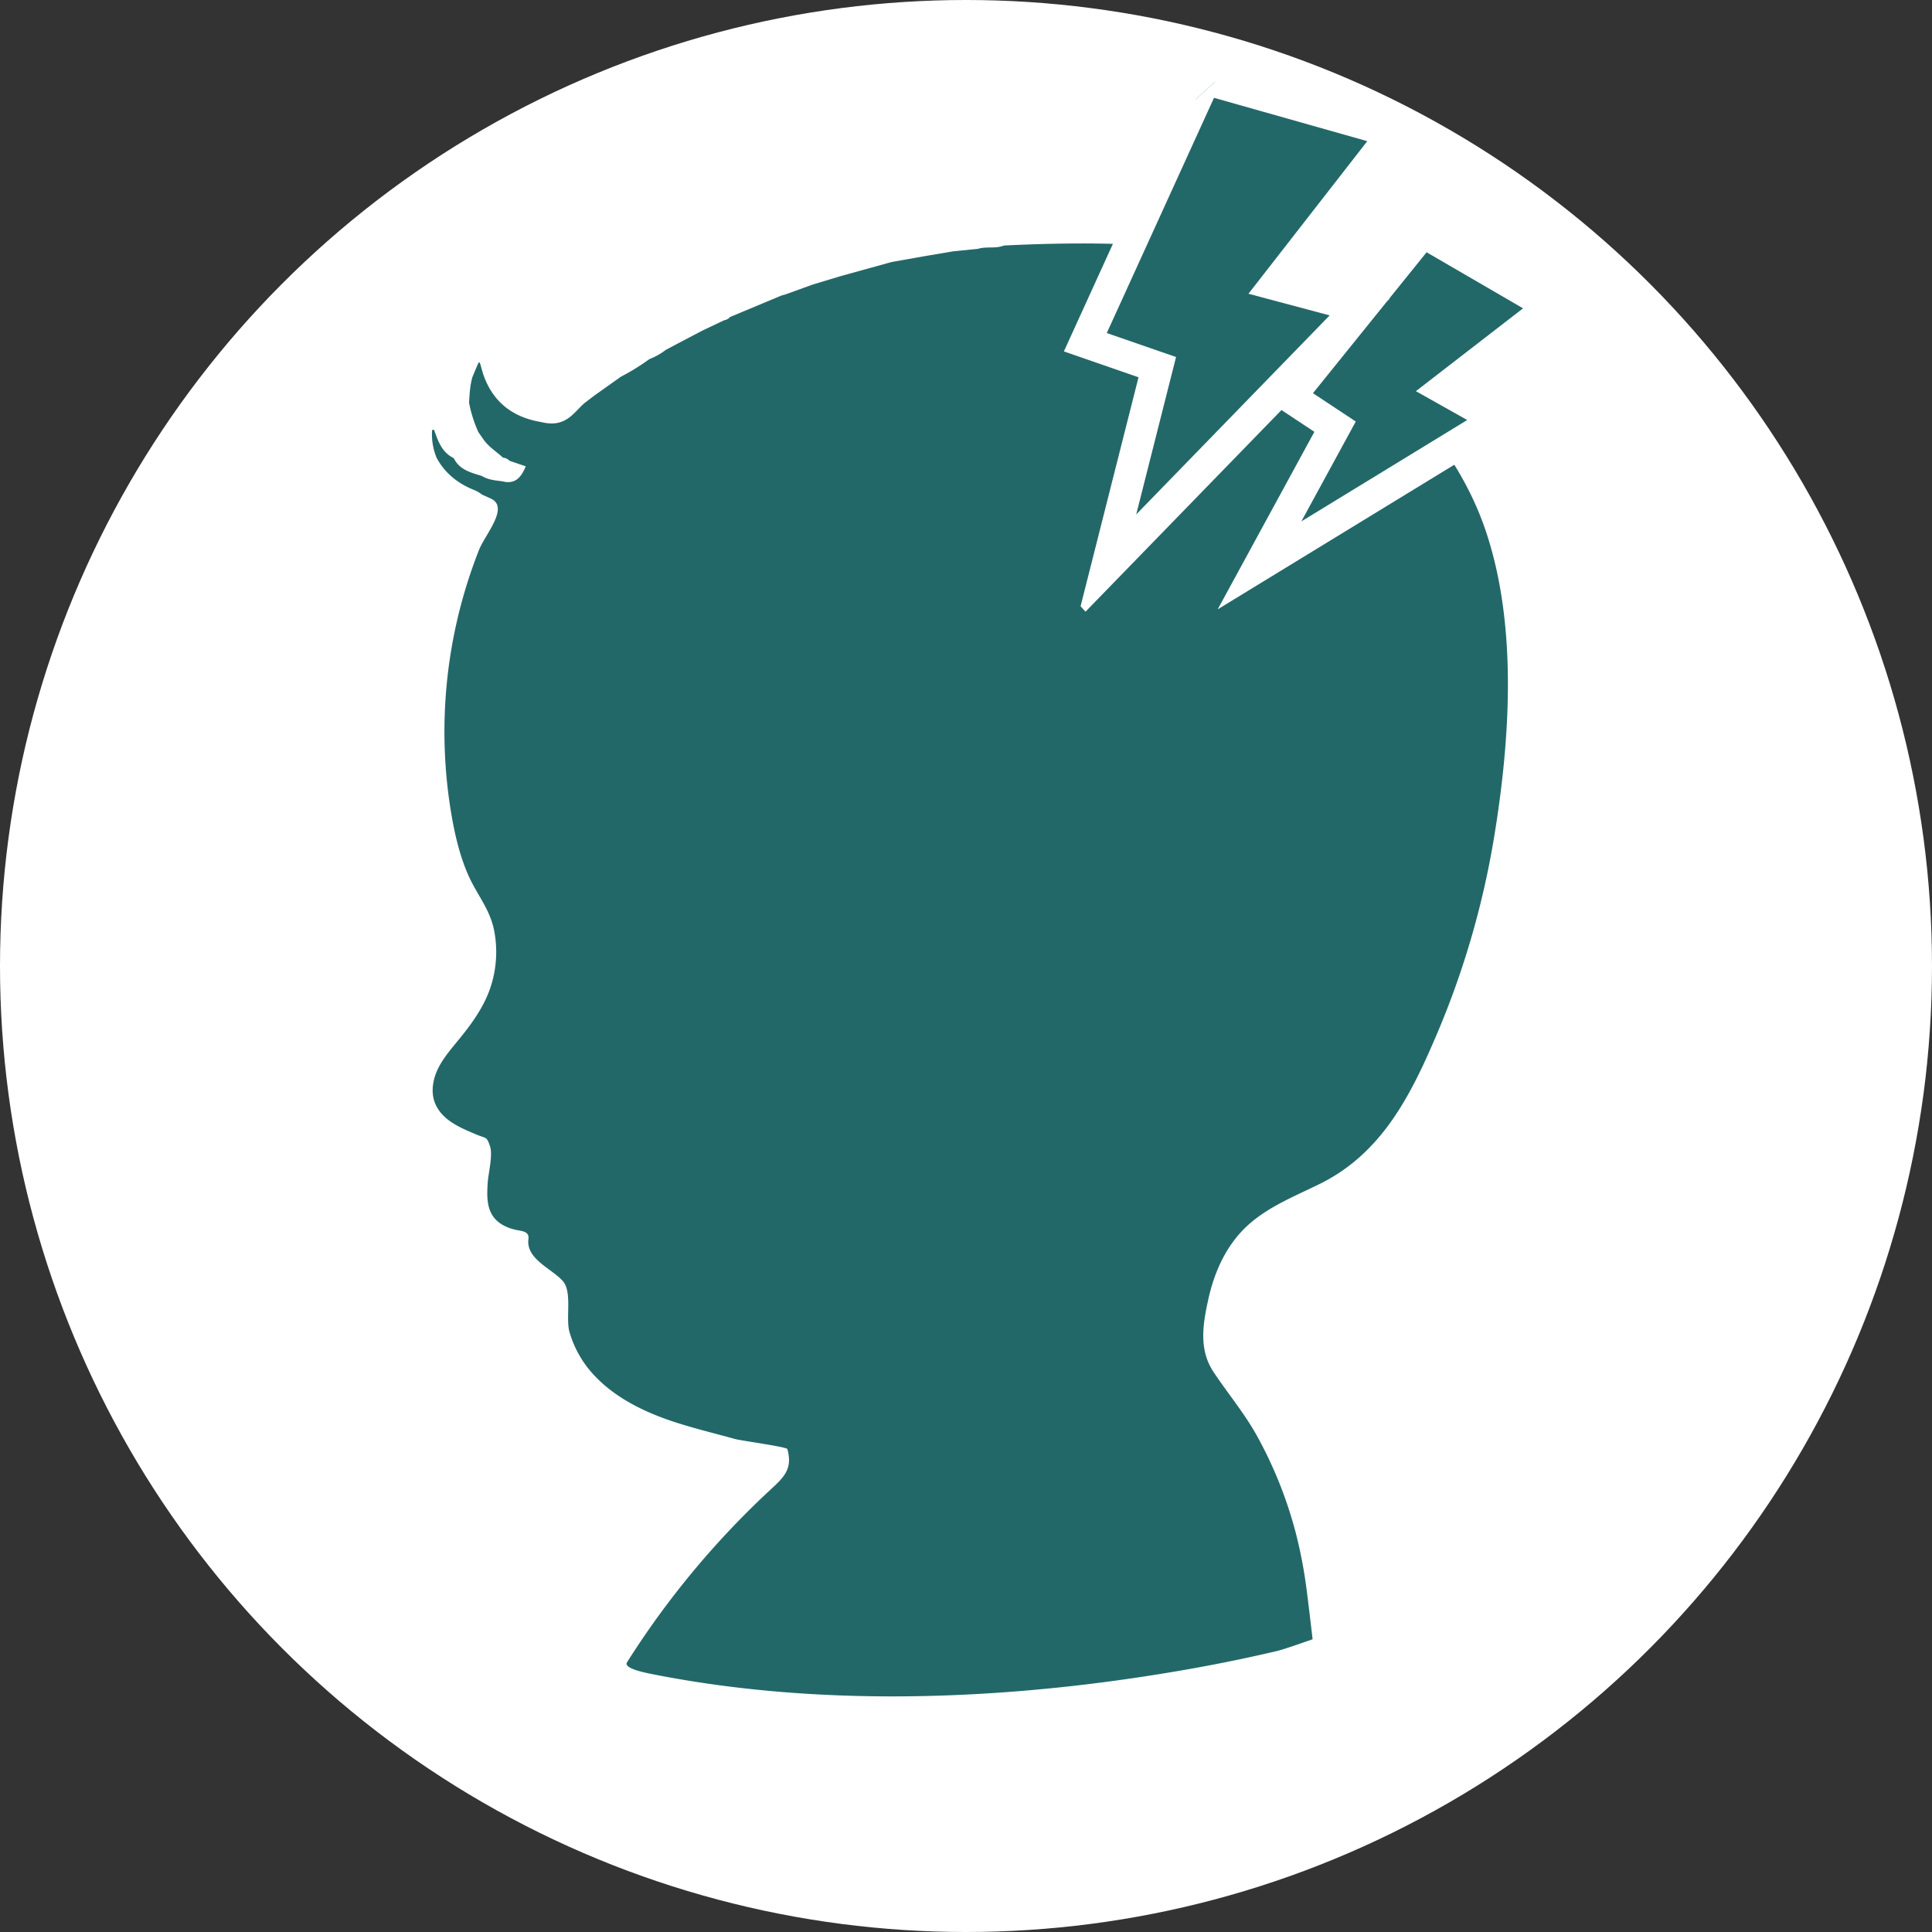
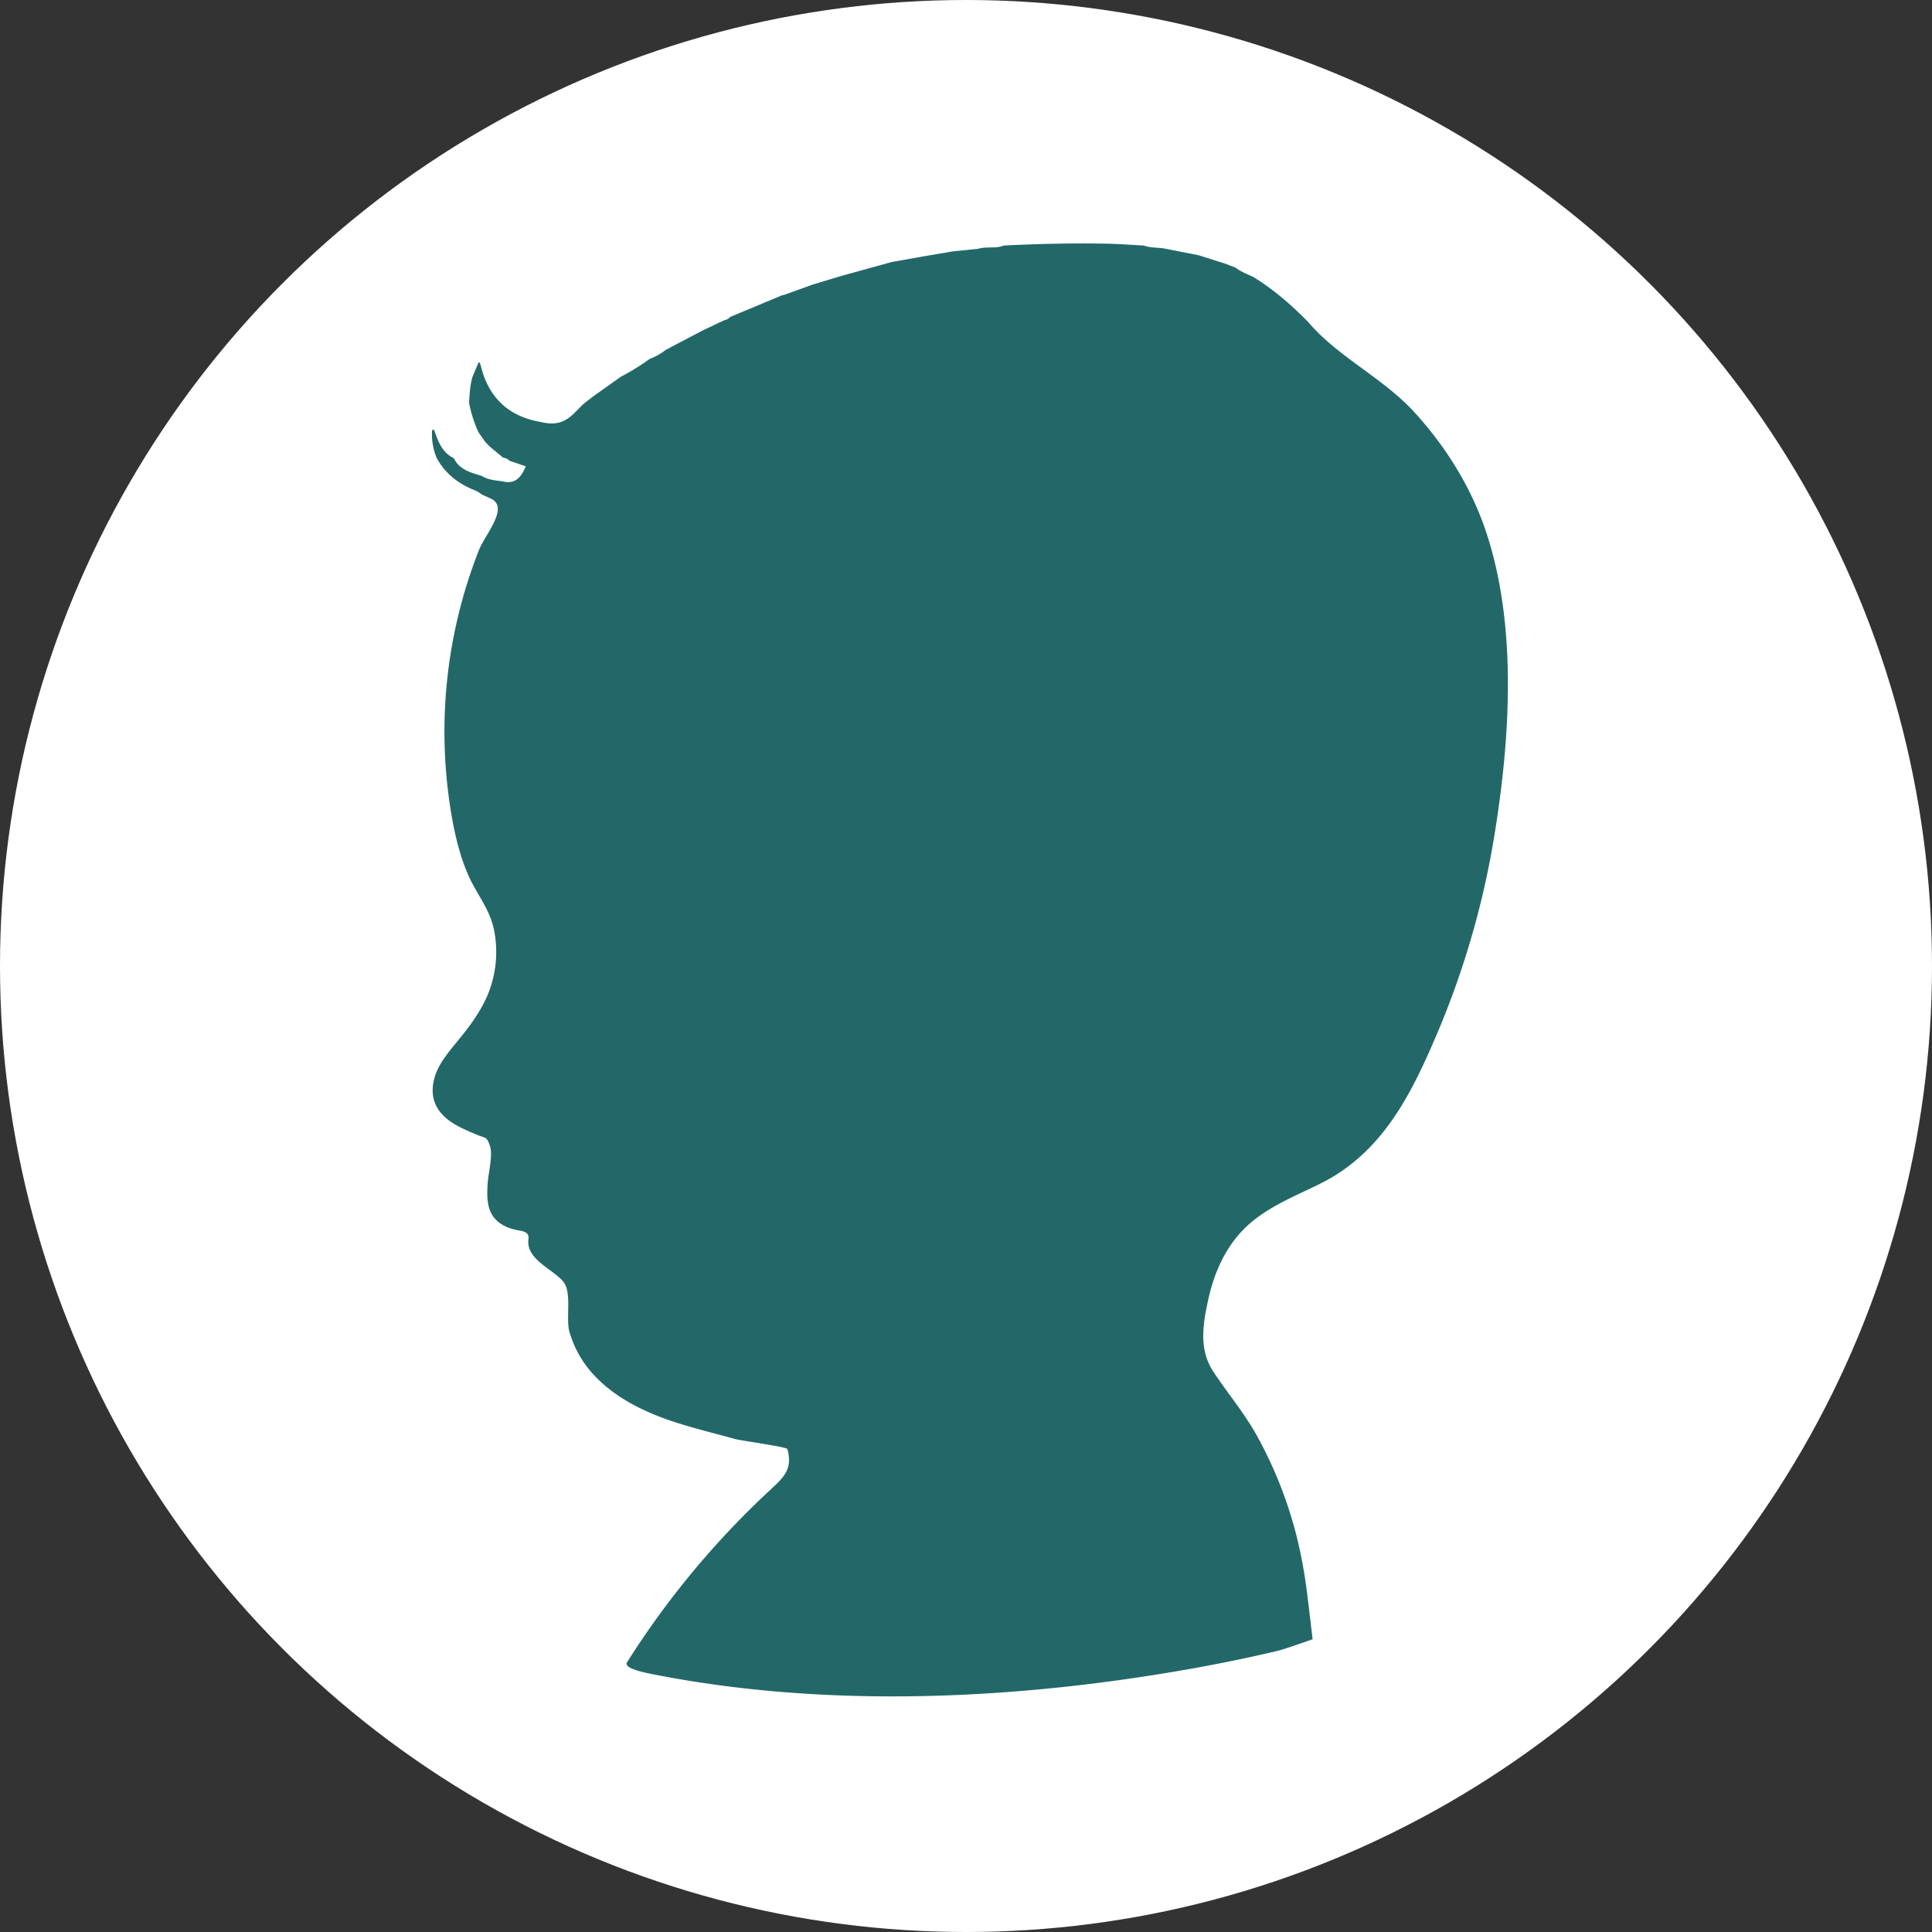
<svg xmlns="http://www.w3.org/2000/svg" width="246" height="246" fill="none">
  <rect width="100%" height="100%" fill="#333333" stroke="none" />
  <circle cx="123" cy="123" r="123" transform="rotate(-180 123 123)" fill="#fff" />
  <path d="M82.842 213.124c-1.841-.366-3.387-.863-3.003-1.467a110.415 110.415 0 0 1 17.892-21.632c1.902-1.78 3.279-2.799 2.523-5.519-.08-.275-5.973-1.084-6.626-1.268-2.748-.766-5.523-1.421-8.222-2.333-3.583-1.227-7.085-2.967-9.678-5.715a13.452 13.452 0 0 1-3.234-5.656c-.469-1.745.379-5.048-.825-6.412-1.387-1.572-4.6-2.75-4.399-5.225a1.555 1.555 0 0 0 0-.551c-.126-.466-.714-.594-1.192-.674-1.26-.212-2.544-.734-3.279-1.775-.85-1.199-.796-2.799-.703-4.254.075-1.234.691-3.576.288-4.726-.447-1.276-.45-.91-1.798-1.486-1.963-.837-4.202-1.74-5.135-3.827-.632-1.412-.372-3.089.298-4.484.67-1.394 1.705-2.565 2.686-3.774 1.474-1.798 2.863-3.701 3.734-5.852a14.264 14.264 0 0 0 .773-7.886c-.525-2.858-2.232-4.682-3.35-7.252-1.009-2.319-1.609-4.8-2.051-7.282a63.056 63.056 0 0 1 3.452-34.055c.77-1.948 3.905-5.433 1.51-6.531l-1.145-.52a3.837 3.837 0 0 0-.88-.53c-2.108-.83-3.806-2.134-4.89-4.156a7.84 7.84 0 0 1-.572-3.474c.093-.133.19-.133.283 0 .497 1.416.998 2.83 2.504 3.539h-.019c.726 1.483 2.174 1.83 3.575 2.258.794.501 1.702.56 2.597.678 1.68.44 2.431-.56 2.989-1.907l-2.061-.7a1.292 1.292 0 0 0-.839-.401c-.822-.77-1.815-1.36-2.473-2.307l-.659-.945a16.614 16.614 0 0 1-1.187-3.732c.063-1.101.117-2.202.422-3.266.234-.566.468-1.138.716-1.698.171-.387.235-.088.303.066l.334 1.18c1.193 3.548 3.701 5.537 7.362 6.16.937.22 1.874.299 2.78-.088 1.171-.483 1.874-1.538 2.797-2.333l1.218-.933 3.387-2.405a28.517 28.517 0 0 0 3.647-2.253 8.32 8.32 0 0 0 2.077-1.166l1.218-.649 3.47-1.822 2.775-1.315c.283-.043.54-.188.726-.406l3.494-1.458 3.071-1.285.44-.114 3.525-1.274 3.495-1.056 6.558-1.818 4.216-.746 3.577-.606 3.209-.327c1.068-.329 2.223.016 3.279-.417 4.345-.215 8.692-.315 13.044-.234 1.588.03 3.176.152 4.764.234.906.34 1.874.219 2.811.417l4.195.826 3.293 1.04 1.386.527c.689.544 1.516.833 2.294 1.21 2.576 1.587 4.824 3.55 6.935 5.69 3.747 4.453 9.495 7.09 13.526 11.492 4.031 4.402 7.24 9.564 9.135 15.21 4.01 11.99 3.082 26.358 1.08 38.665a109.487 109.487 0 0 1-7.261 25.177c-3.312 7.8-6.996 15.285-14.953 19.218-3.253 1.607-6.732 2.962-9.369 5.453-2.576 2.433-4.061 5.736-4.823 9.144-.726 3.249-1.269 6.493.64 9.362 1.86 2.799 3.982 5.3 5.605 8.267a53.617 53.617 0 0 1 4.855 12.183 58.99 58.99 0 0 1 1.288 6.505c.249 1.722.865 7.075.865 7.075s-3.514 1.259-4.537 1.5a204.497 204.497 0 0 1-10.725 2.218c-22.312 3.991-46.597 5.171-69.028.683z" fill="#236869" />
  <g clip-path="url(#a)" fill="#236869" stroke="#fff" stroke-width="4">
-     <path d="m142.735 65.01-1.832 7.241 5.205-5.356 24.63-25.342 2.379-2.448-3.298-.879-7.42-1.977 13.273-17.046 1.825-2.345-2.859-.808-19.516-5.52-1.652-.466-.712 1.562-13.653 29.95-.911 2 2.077.72 7.085 2.453-4.621 18.261zM163.946 65.43l-3.571 6.557 6.37-3.893 21.119-12.908 2.911-1.779-2.975-1.67-3.903-2.193 11.255-8.702 2.352-1.818-2.57-1.494-12.281-7.137-1.485-.863-1.077 1.336-14.471 17.945-1.38 1.71 1.833 1.213 3.921 2.593-6.048 11.103z" />
-   </g>
+     </g>
  <defs>
    <clipPath id="a">
-       <path fill="#fff" transform="rotate(47.761 80.174 186.385)" d="M0 0h59.695v70.478H0z" />
-     </clipPath>
+       </clipPath>
  </defs>
</svg>